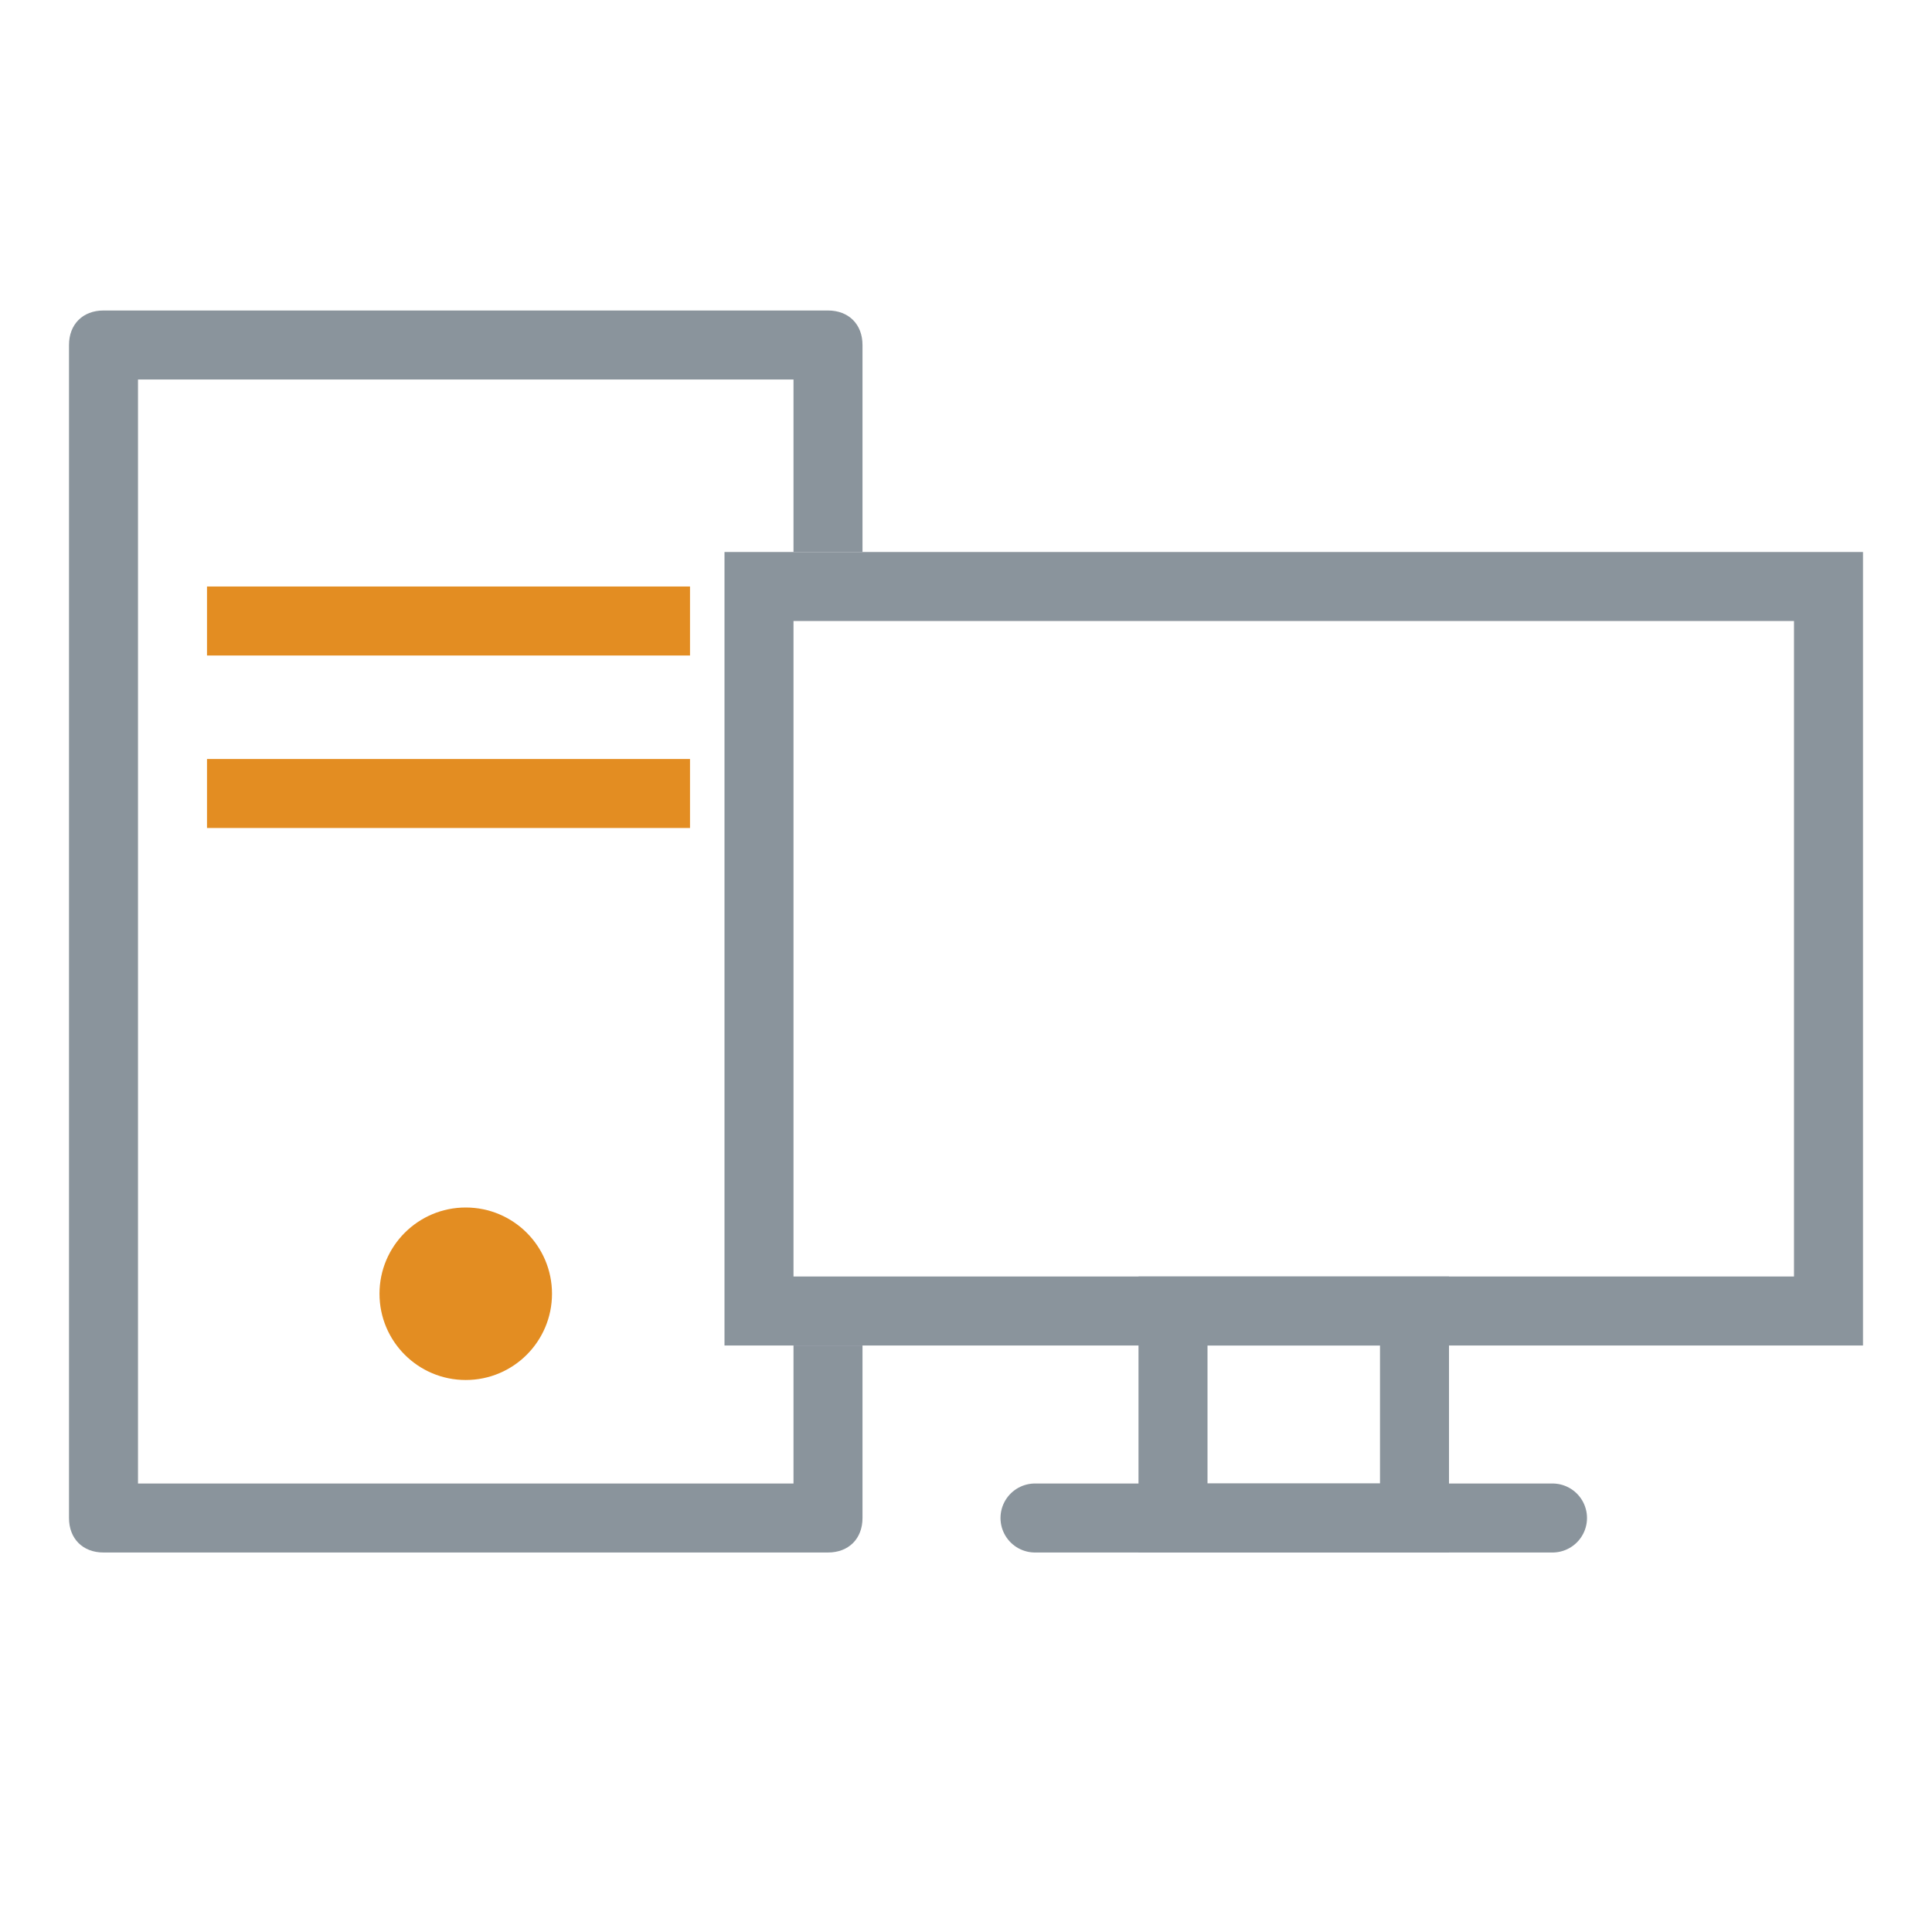
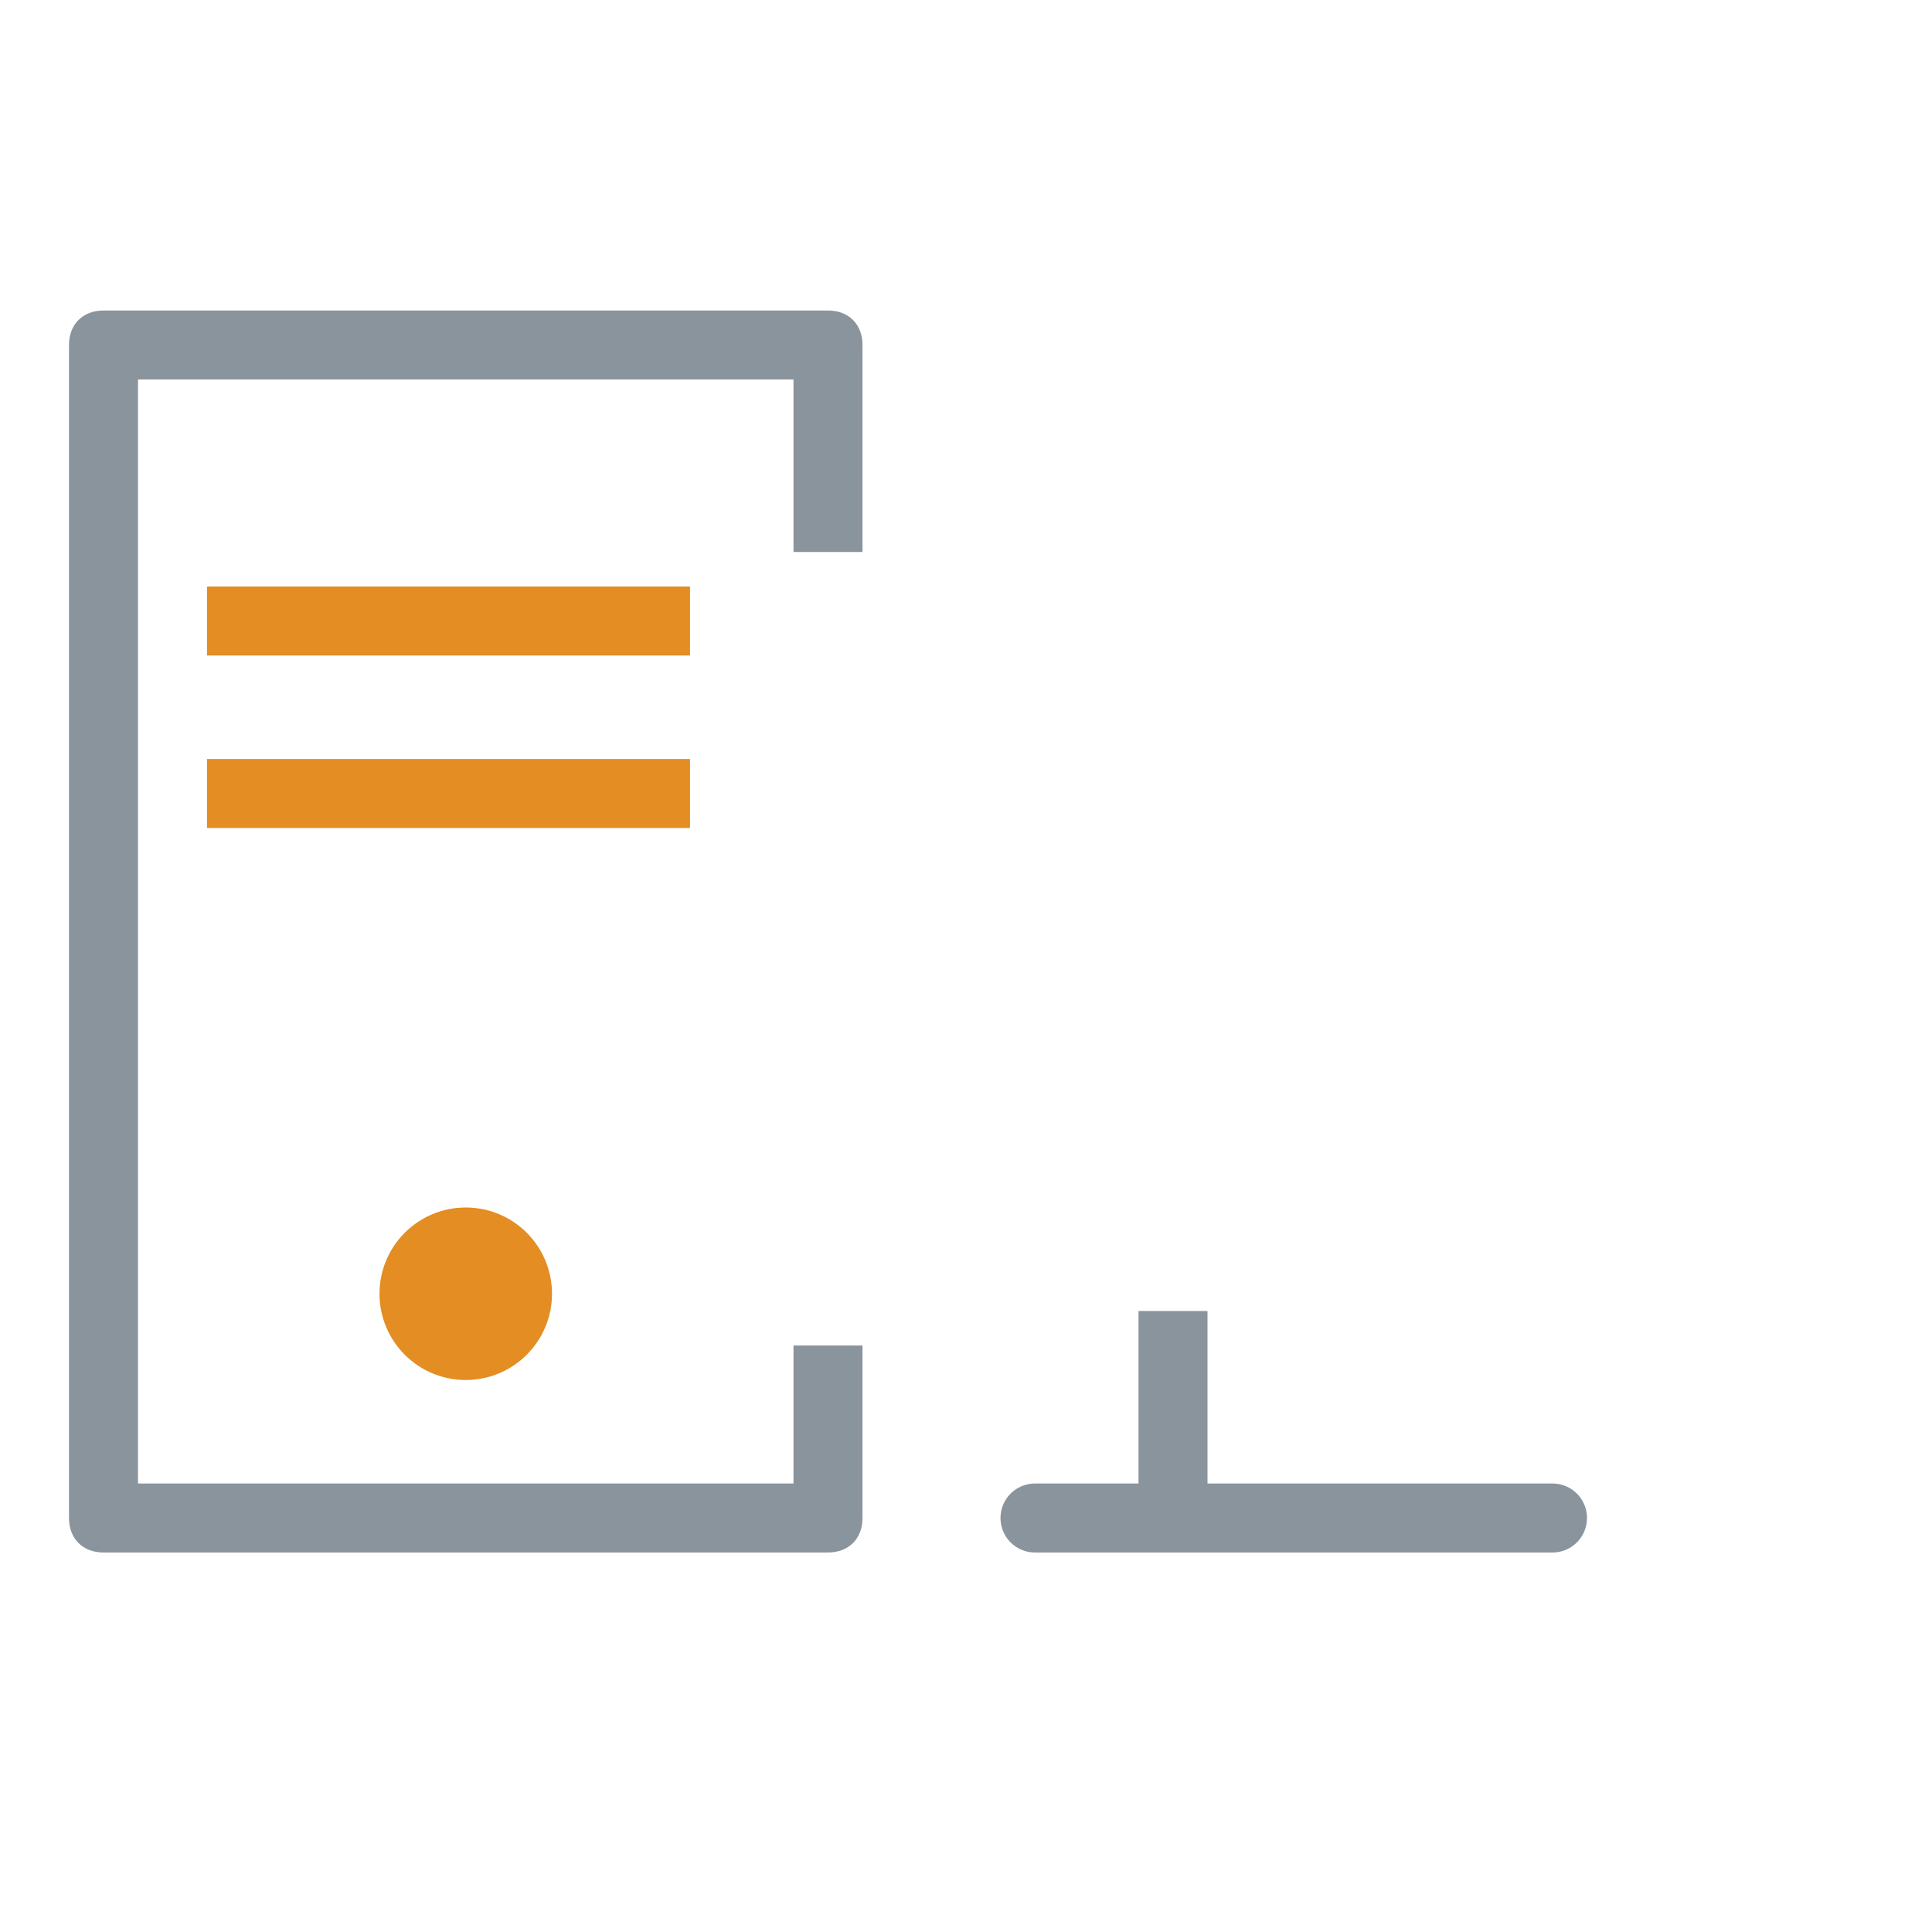
<svg xmlns="http://www.w3.org/2000/svg" width="56" height="56" viewBox="0 0 56 56" fill="none">
-   <path d="M22 17H53V38H22V17Z" stroke="#8A949C" stroke-width="2" />
-   <path d="M34 44V38H41V44H34Z" stroke="#8A949C" stroke-width="2" />
+   <path d="M34 44V38V44H34Z" stroke="#8A949C" stroke-width="2" />
  <path d="M45 44H30" stroke="#8A949C" stroke-width="2" stroke-miterlimit="10" stroke-linecap="round" stroke-linejoin="round" />
  <path d="M13.5 40C14.881 40 16 38.881 16 37.5C16 36.119 14.881 35 13.5 35C12.119 35 11 36.119 11 37.5C11 38.881 12.119 40 13.5 40Z" fill="#E38D22" />
  <path fill-rule="evenodd" clip-rule="evenodd" d="M4 43V11H23V16H25V10C25 9.4 24.6 9 24 9H3C2.4 9 2 9.4 2 10V44C2 44.6 2.4 45 3 45H24C24.6 45 25 44.6 25 44V39H23V43H4Z" fill="#8A949C" />
  <path d="M20 17H6V19H20V17Z" fill="#E38D22" />
  <path d="M20 22H6V24H20V22Z" fill="#E38D22" />
</svg>